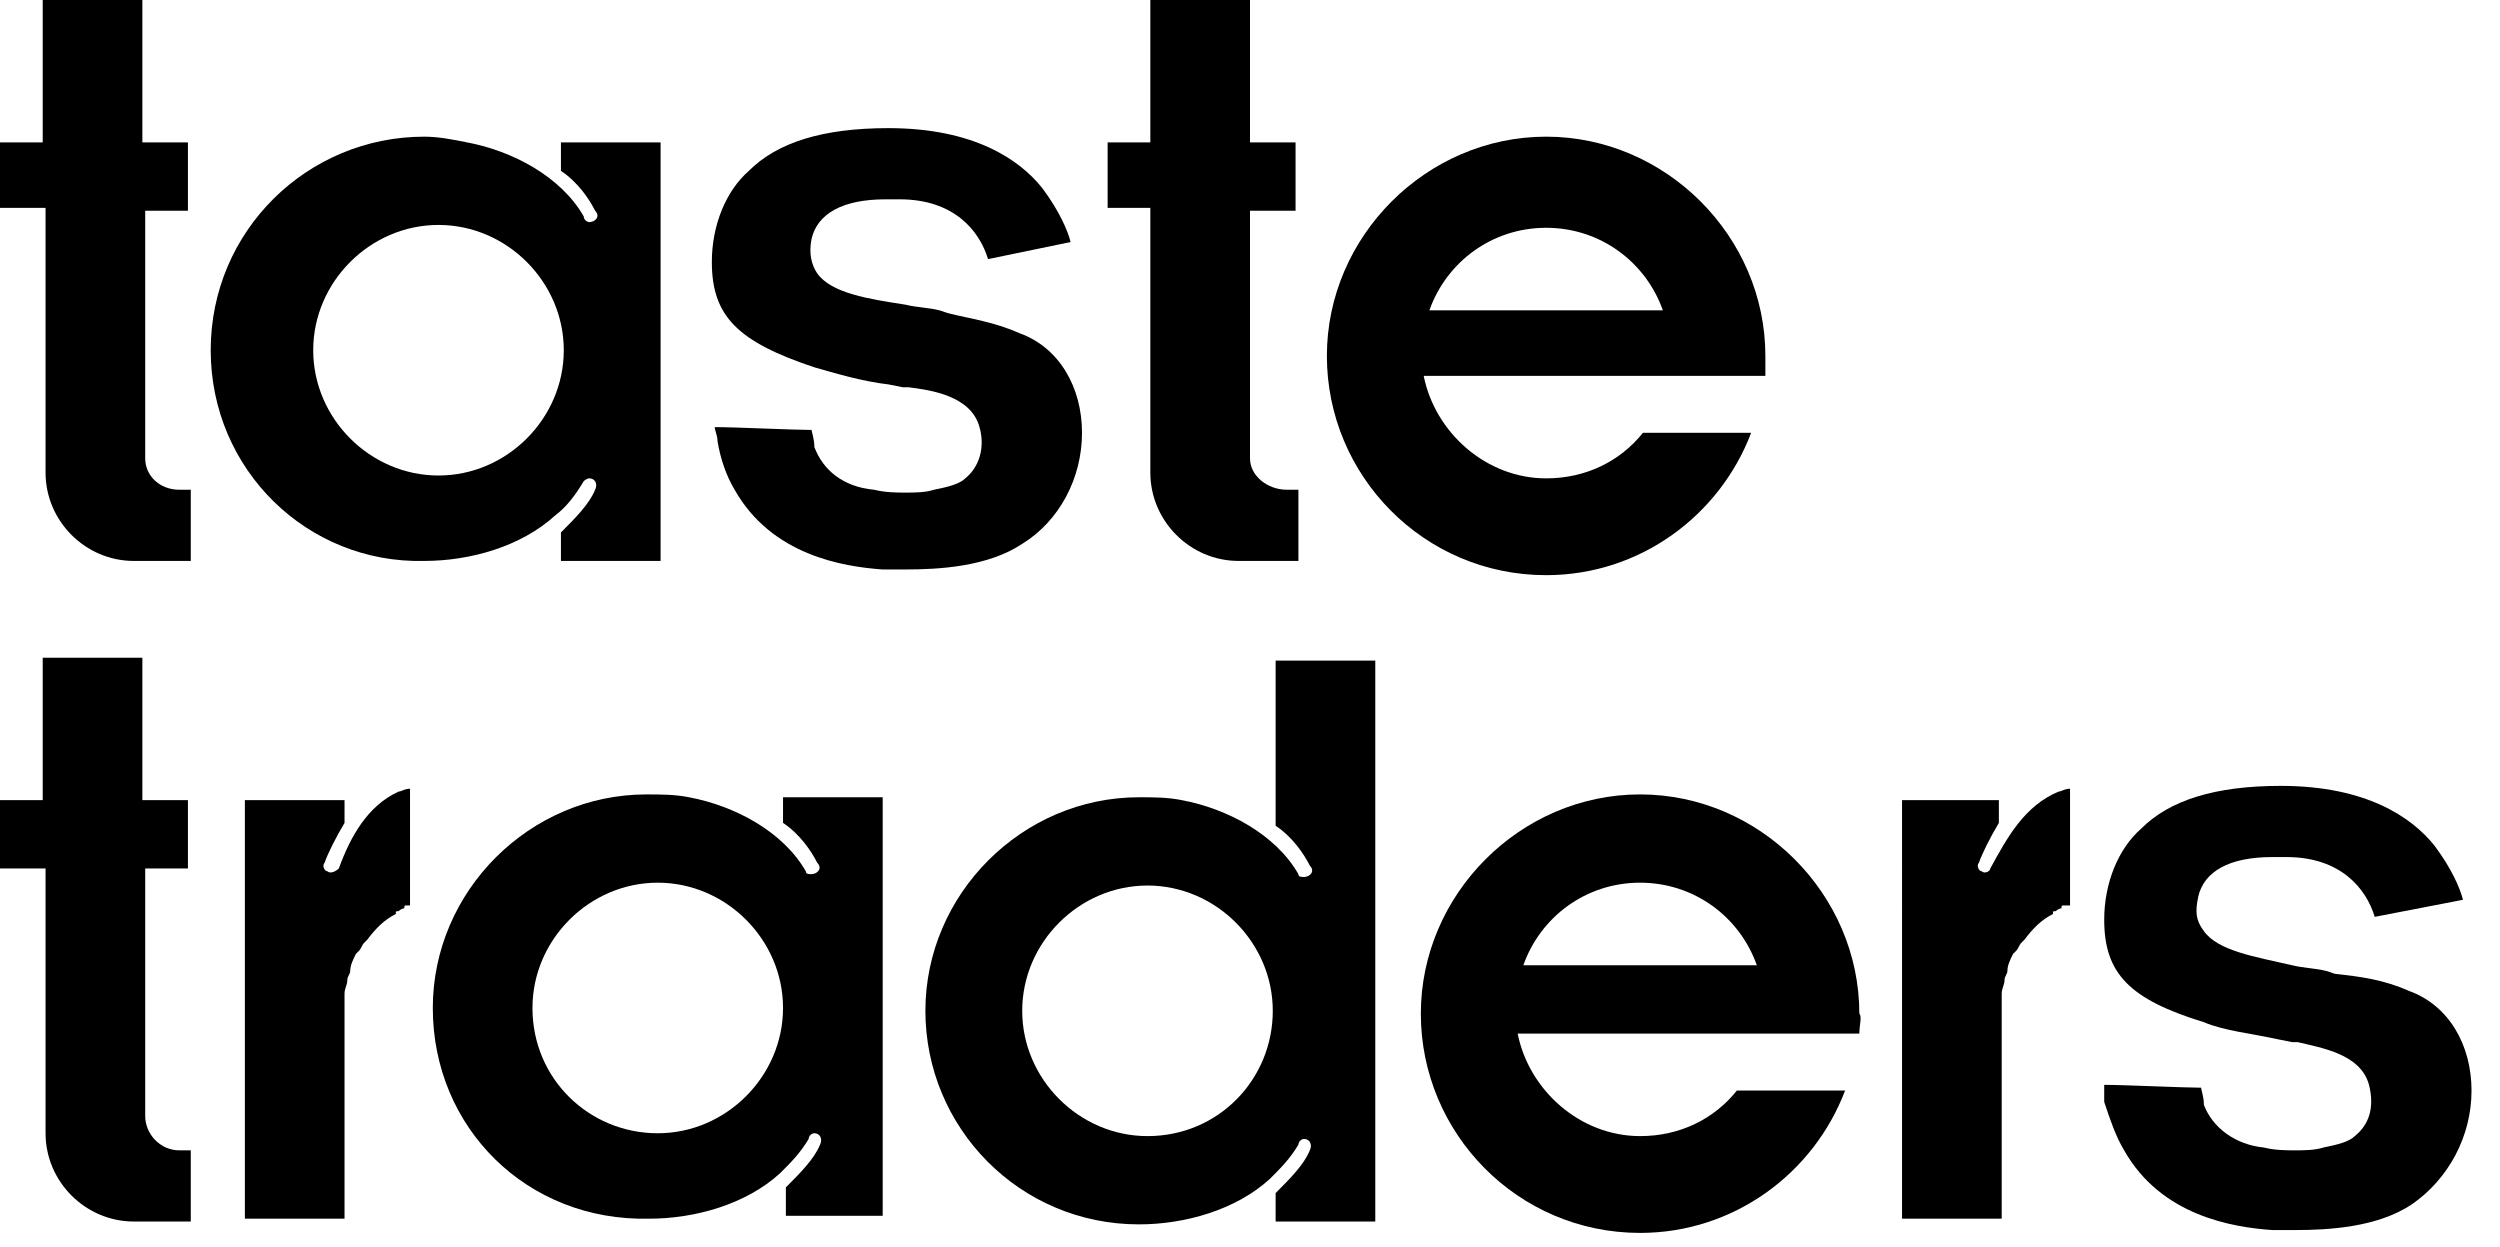
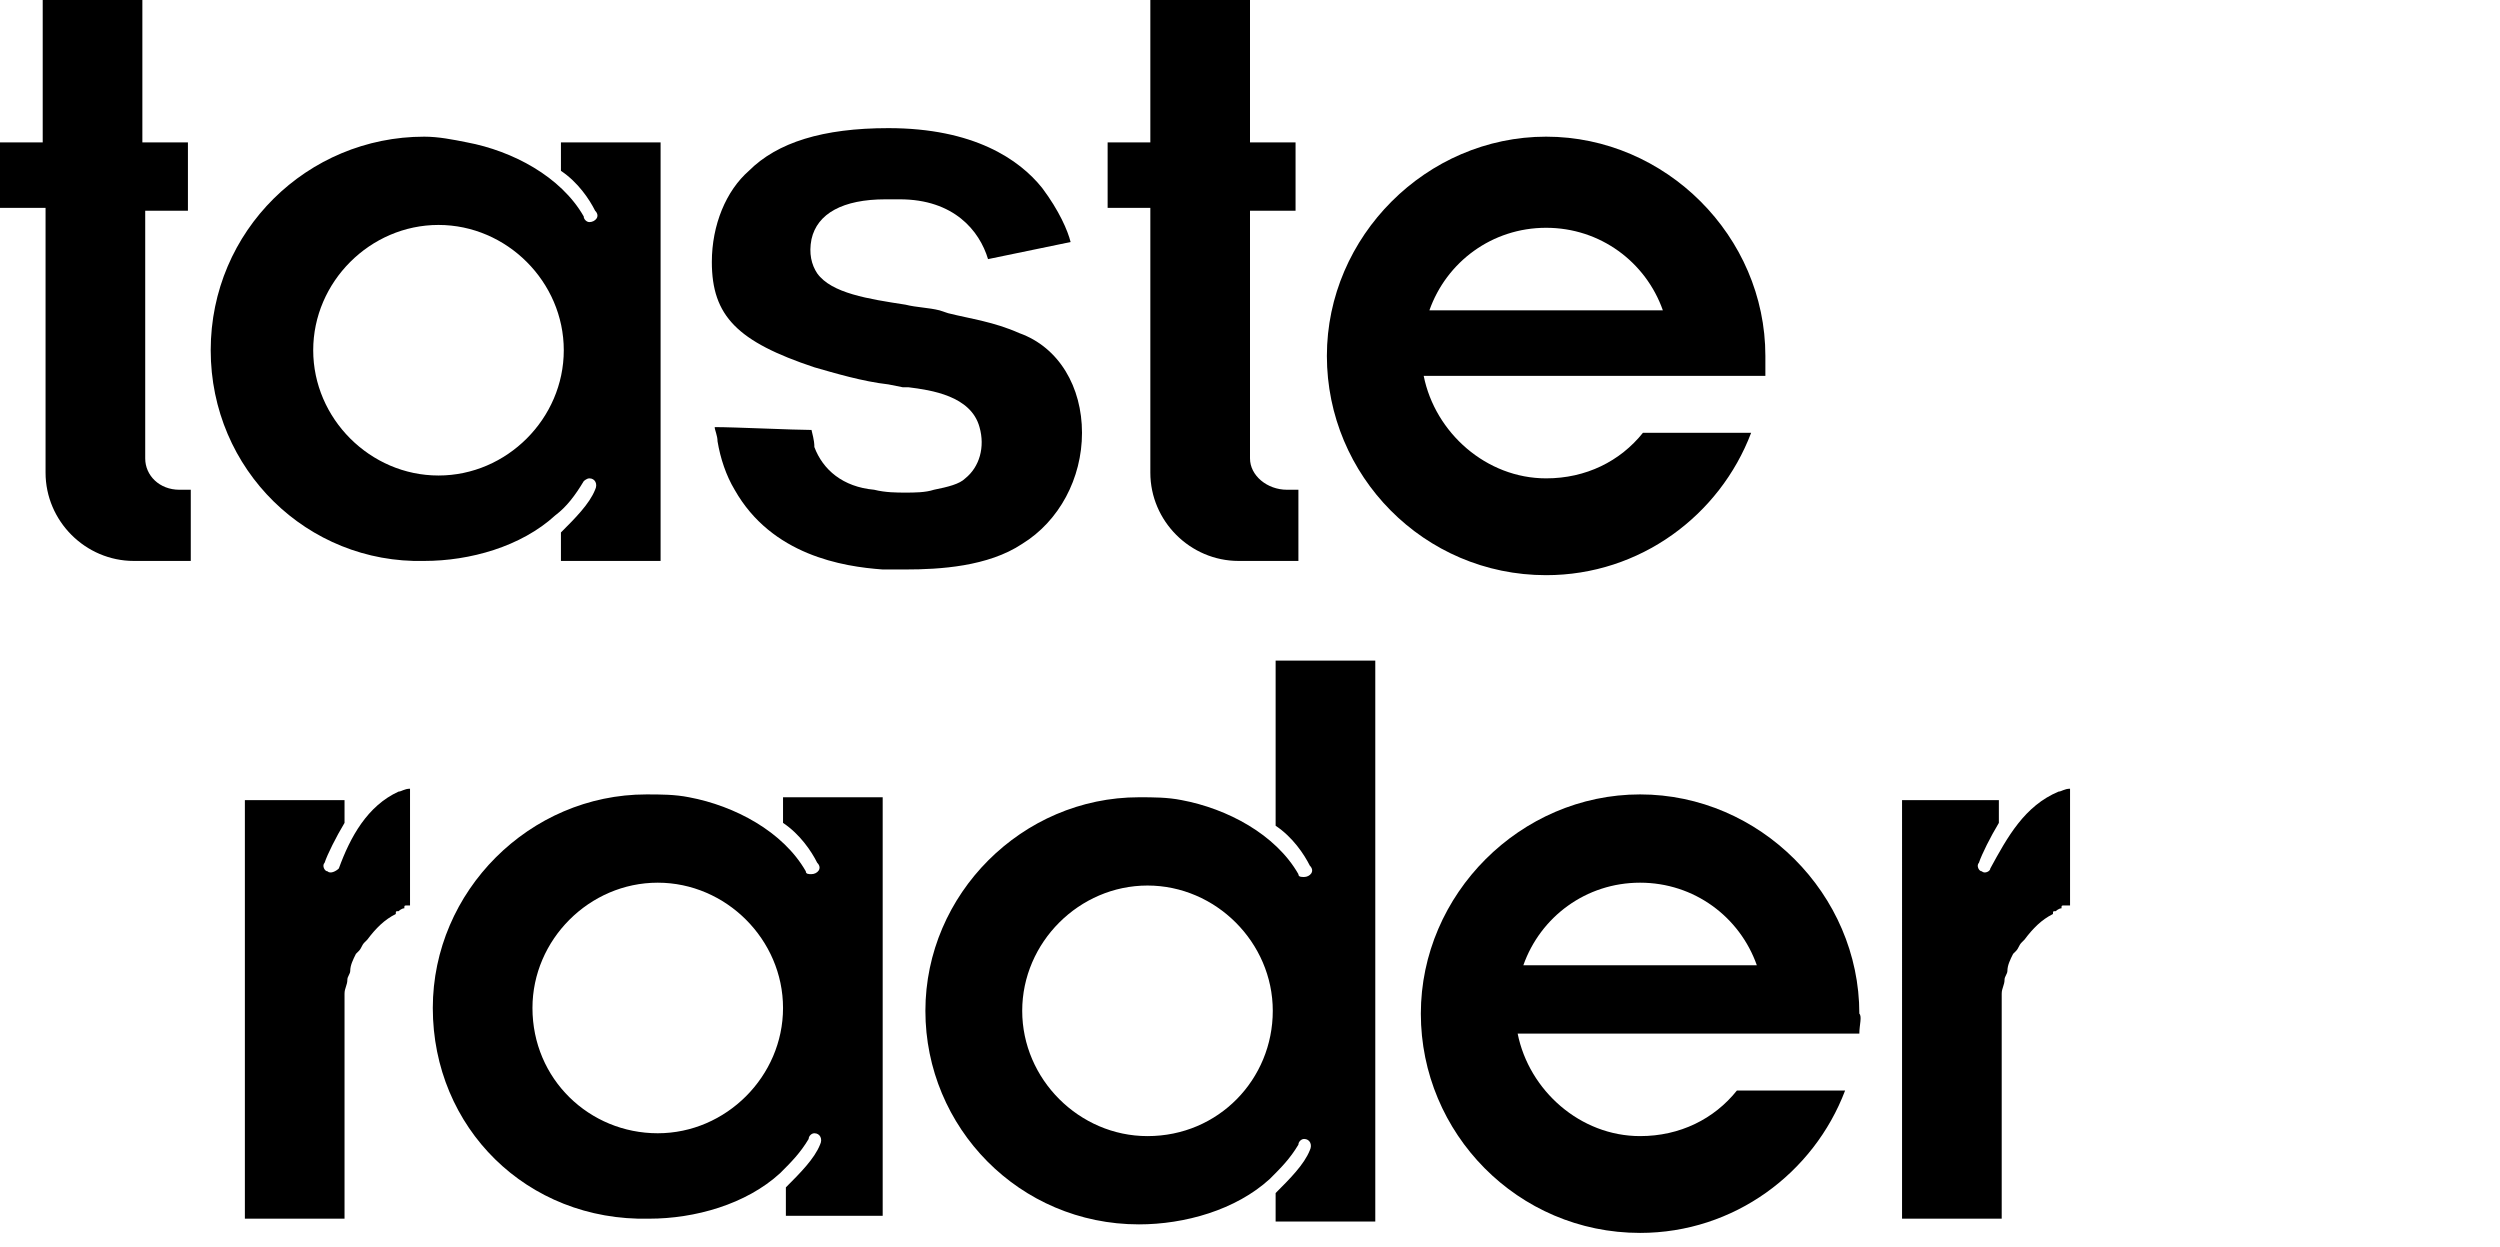
<svg xmlns="http://www.w3.org/2000/svg" version="1.1" x="0px" y="0px" viewBox="0 0 87.8 43.8" style="enable-background:new 0 0 87.8 43.8;" xml:space="preserve">
  <path d="M6.3,17.2h0.4v2.5h-2c-1.7,0-3.1-1.4-3.1-3.1V7.3H0V5h1.5V0H5v5h1.6v2.4H5.1v8.7C5.1,16.7,5.6,17.2,6.3,17.2L6.3,17.2z" />
  <path d="M7.4,12.3c0-4.2,3.4-7.5,7.5-7.5c0.5,0,1,0.1,1.5,0.2c1.6,0.3,3.3,1.2,4.1,2.6c0,0.1,0.1,0.2,0.2,0.2l0,0  c0.2,0,0.4-0.2,0.2-0.4c-0.2-0.4-0.6-1-1.2-1.4V5h3.5v14.7h-3.5v-1c0.5-0.5,1-1,1.2-1.5c0.1-0.2,0-0.4-0.2-0.4l0,0  c-0.1,0-0.2,0.1-0.2,0.1c-0.3,0.5-0.6,0.9-1,1.2c-1.2,1.1-3,1.6-4.6,1.6C10.8,19.8,7.4,16.5,7.4,12.3L7.4,12.3z M11,12.3  c0,2.4,2,4.4,4.4,4.4s4.4-2,4.4-4.4s-2-4.4-4.4-4.4S11,9.9,11,12.3z" />
  <path d="M35.8,11.7c1.4,0.5,2.2,1.9,2.2,3.5s-0.8,3.1-2.1,3.9C34.7,19.9,33,20,31.8,20c-0.3,0-0.5,0-0.8,0c-1.4-0.1-3.9-0.5-5.2-2.8  c-0.3-0.5-0.5-1.1-0.6-1.7c0-0.2-0.1-0.4-0.1-0.5c0.7,0,2.8,0.1,3.4,0.1c0.1,0.4,0.1,0.5,0.1,0.6c0.3,0.8,1,1.4,2.1,1.5  c0.4,0.1,0.8,0.1,1.1,0.1s0.7,0,1-0.1c0.5-0.1,0.9-0.2,1.1-0.4c0.5-0.4,0.7-1.1,0.5-1.8c-0.3-1.1-1.7-1.3-2.5-1.4  c-0.1,0-0.2,0-0.2,0l-0.5-0.1c-0.9-0.1-1.9-0.4-2.6-0.6C25.9,12,25,11.1,25,9.2c0-1.3,0.5-2.5,1.3-3.2c1-1,2.6-1.5,4.9-1.5  c3,0,4.6,1.1,5.4,2.1c0.6,0.8,0.9,1.5,1,1.9l-2.9,0.6c-0.3-1-1.2-2.1-3.1-2.1h-0.2c-0.1,0-0.2,0-0.3,0c-1.5,0-2.4,0.5-2.6,1.4  c-0.1,0.5,0,0.9,0.2,1.2c0.5,0.7,1.8,0.9,3.1,1.1c0.4,0.1,0.8,0.1,1.2,0.2l0.3,0.1C34.1,11.2,34.9,11.3,35.8,11.7L35.8,11.7z" />
  <path d="M45.2,17.2h0.4v2.5h-2.1c-1.7,0-3.1-1.4-3.1-3.1V7.3h-1.5V5h1.5V0h3.5v5h1.6v2.4h-1.6v8.7C43.9,16.7,44.5,17.2,45.2,17.2  L45.2,17.2z" />
  <path d="M62,13.2H50c0.4,2,2.2,3.6,4.3,3.6c1.4,0,2.6-0.6,3.4-1.6h3.8c-1.1,2.9-3.9,5-7.2,5c-4.3,0-7.7-3.5-7.7-7.7s3.5-7.7,7.7-7.7  S62,8.3,62,12.5C62,12.7,62,13,62,13.2L62,13.2z M58.4,10.9C57.8,9.2,56.2,8,54.3,8s-3.5,1.2-4.1,2.9L58.4,10.9L58.4,10.9z" />
-   <path d="M6.3,40.4h0.4v2.5h-2c-1.7,0-3.1-1.4-3.1-3.1v-9.3H0v-2.4h1.5v-5H5v5h1.6v2.4H5.1v8.7C5.1,39.8,5.6,40.4,6.3,40.4L6.3,40.4z  " />
  <path d="M14,27.8c0.1,0,0.2-0.1,0.4-0.1v4.1h-0.1c-0.1,0-0.1,0-0.1,0.1C14.1,31.9,14,32,14,32c-0.1,0-0.1,0-0.1,0.1  c-0.4,0.2-0.7,0.5-1,0.9l-0.1,0.1c-0.1,0.1-0.1,0.2-0.2,0.3l-0.1,0.1l0,0c-0.1,0.2-0.2,0.4-0.2,0.6c0,0.1-0.1,0.2-0.1,0.3  c0,0.2-0.1,0.3-0.1,0.5c0,0.1,0,0.1,0,0.2c0,0.1,0,0.1,0,0.2v7.5H8.6V28.1h3.5v0.8c-0.3,0.5-0.6,1.1-0.7,1.4c-0.1,0.1,0,0.3,0.1,0.3  c0.1,0.1,0.3,0,0.4-0.1C12.3,29.4,12.9,28.3,14,27.8L14,27.8L14,27.8z" />
  <path d="M15.2,35.4c0-4.1,3.4-7.5,7.5-7.5c0.5,0,1,0,1.5,0.1c1.6,0.3,3.3,1.2,4.1,2.6c0,0.1,0.1,0.1,0.2,0.1l0,0  c0.2,0,0.4-0.2,0.2-0.4c-0.2-0.4-0.6-1-1.2-1.4V28H31v14.7h-3.4v-1c0.5-0.5,1-1,1.2-1.5c0.1-0.2,0-0.4-0.2-0.4l0,0  c-0.1,0-0.2,0.1-0.2,0.2c-0.3,0.5-0.6,0.8-1,1.2c-1.2,1.1-3,1.6-4.6,1.6C18.5,42.9,15.2,39.6,15.2,35.4L15.2,35.4z M18.7,35.4  c0,2.5,2,4.4,4.4,4.4s4.4-2,4.4-4.4s-2-4.4-4.4-4.4S18.7,33,18.7,35.4z" />
  <path d="M48.3,23.2v19.7h-3.5v-1c0.5-0.5,1-1,1.2-1.5c0.1-0.2,0-0.4-0.2-0.4l0,0c-0.1,0-0.2,0.1-0.2,0.2c-0.3,0.5-0.6,0.8-1,1.2  c-1.2,1.1-3,1.6-4.6,1.6c-4.2,0-7.5-3.4-7.5-7.5S35.9,28,40,28c0.5,0,1,0,1.5,0.1c1.6,0.3,3.3,1.2,4.1,2.6c0,0.1,0.1,0.1,0.2,0.1  l0,0c0.2,0,0.4-0.2,0.2-0.4c-0.2-0.4-0.6-1-1.2-1.4v-5.8H48.3L48.3,23.2z M40.3,39.9c2.5,0,4.4-2,4.4-4.4s-2-4.4-4.4-4.4  s-4.4,2-4.4,4.4S37.9,39.9,40.3,39.9z" />
  <path d="M65.3,36.3h-12c0.4,2,2.2,3.6,4.3,3.6c1.4,0,2.6-0.6,3.4-1.6h3.8c-1.1,2.9-3.9,5-7.2,5c-4.3,0-7.7-3.5-7.7-7.7  s3.5-7.7,7.7-7.7s7.7,3.5,7.7,7.7C65.4,35.7,65.3,36,65.3,36.3L65.3,36.3z M61.7,33.9c-0.6-1.7-2.2-2.9-4.1-2.9s-3.5,1.2-4.1,2.9  H61.7L61.7,33.9z" />
  <path d="M72.3,27.8c0.1,0,0.2-0.1,0.4-0.1v4.1c0,0-0.1,0-0.2,0s-0.1,0-0.1,0.1c-0.1,0-0.2,0.1-0.2,0.1c-0.1,0-0.1,0-0.1,0.1  c-0.4,0.2-0.7,0.5-1,0.9L71,33.1c-0.1,0.1-0.1,0.2-0.2,0.3l-0.1,0.1l0,0c-0.1,0.2-0.2,0.4-0.2,0.6c0,0.1-0.1,0.2-0.1,0.3  c0,0.2-0.1,0.3-0.1,0.5c0,0.1,0,0.1,0,0.2c0,0.1,0,0.1,0,0.2v7.5h-3.5V28.1h3.4v0.8c-0.3,0.5-0.6,1.1-0.7,1.4  c-0.1,0.1,0,0.3,0.1,0.3c0.1,0.1,0.3,0,0.3-0.1C70.5,29.4,71.1,28.3,72.3,27.8L72.3,27.8L72.3,27.8z" />
-   <path d="M84.6,34.8c1.4,0.5,2.2,1.9,2.2,3.5s-0.8,3.1-2.1,4c-1.2,0.8-2.9,0.9-4.1,0.9c-0.3,0-0.5,0-0.8,0c-1.4-0.1-3.9-0.5-5.2-2.8  c-0.3-0.5-0.5-1.1-0.7-1.7c0-0.3,0-0.5,0-0.6c0.7,0,2.8,0.1,3.4,0.1c0.1,0.4,0.1,0.5,0.1,0.6c0.3,0.8,1.1,1.4,2.1,1.5  c0.4,0.1,0.8,0.1,1.1,0.1s0.7,0,1-0.1c0.5-0.1,0.9-0.2,1.1-0.4c0.5-0.4,0.7-1,0.5-1.8c-0.3-1.1-1.7-1.3-2.5-1.5c-0.1,0-0.2,0-0.2,0  L80,36.5c-0.9-0.2-1.9-0.3-2.6-0.6c-2.6-0.8-3.5-1.7-3.5-3.6c0-1.3,0.5-2.5,1.3-3.2c1-1,2.6-1.5,4.9-1.5c3,0,4.6,1.1,5.4,2.1  c0.6,0.8,0.9,1.5,1,1.9l-3.1,0.6c-0.3-1-1.2-2.1-3.1-2.1h-0.2c-0.1,0-0.2,0-0.3,0c-1.5,0-2.4,0.5-2.6,1.4c-0.1,0.5-0.1,0.8,0.2,1.2  c0.5,0.7,1.8,0.9,3.1,1.2c0.4,0.1,0.8,0.1,1.2,0.2l0.3,0.1C82.9,34.3,83.7,34.4,84.6,34.8L84.6,34.8L84.6,34.8z" />
</svg>